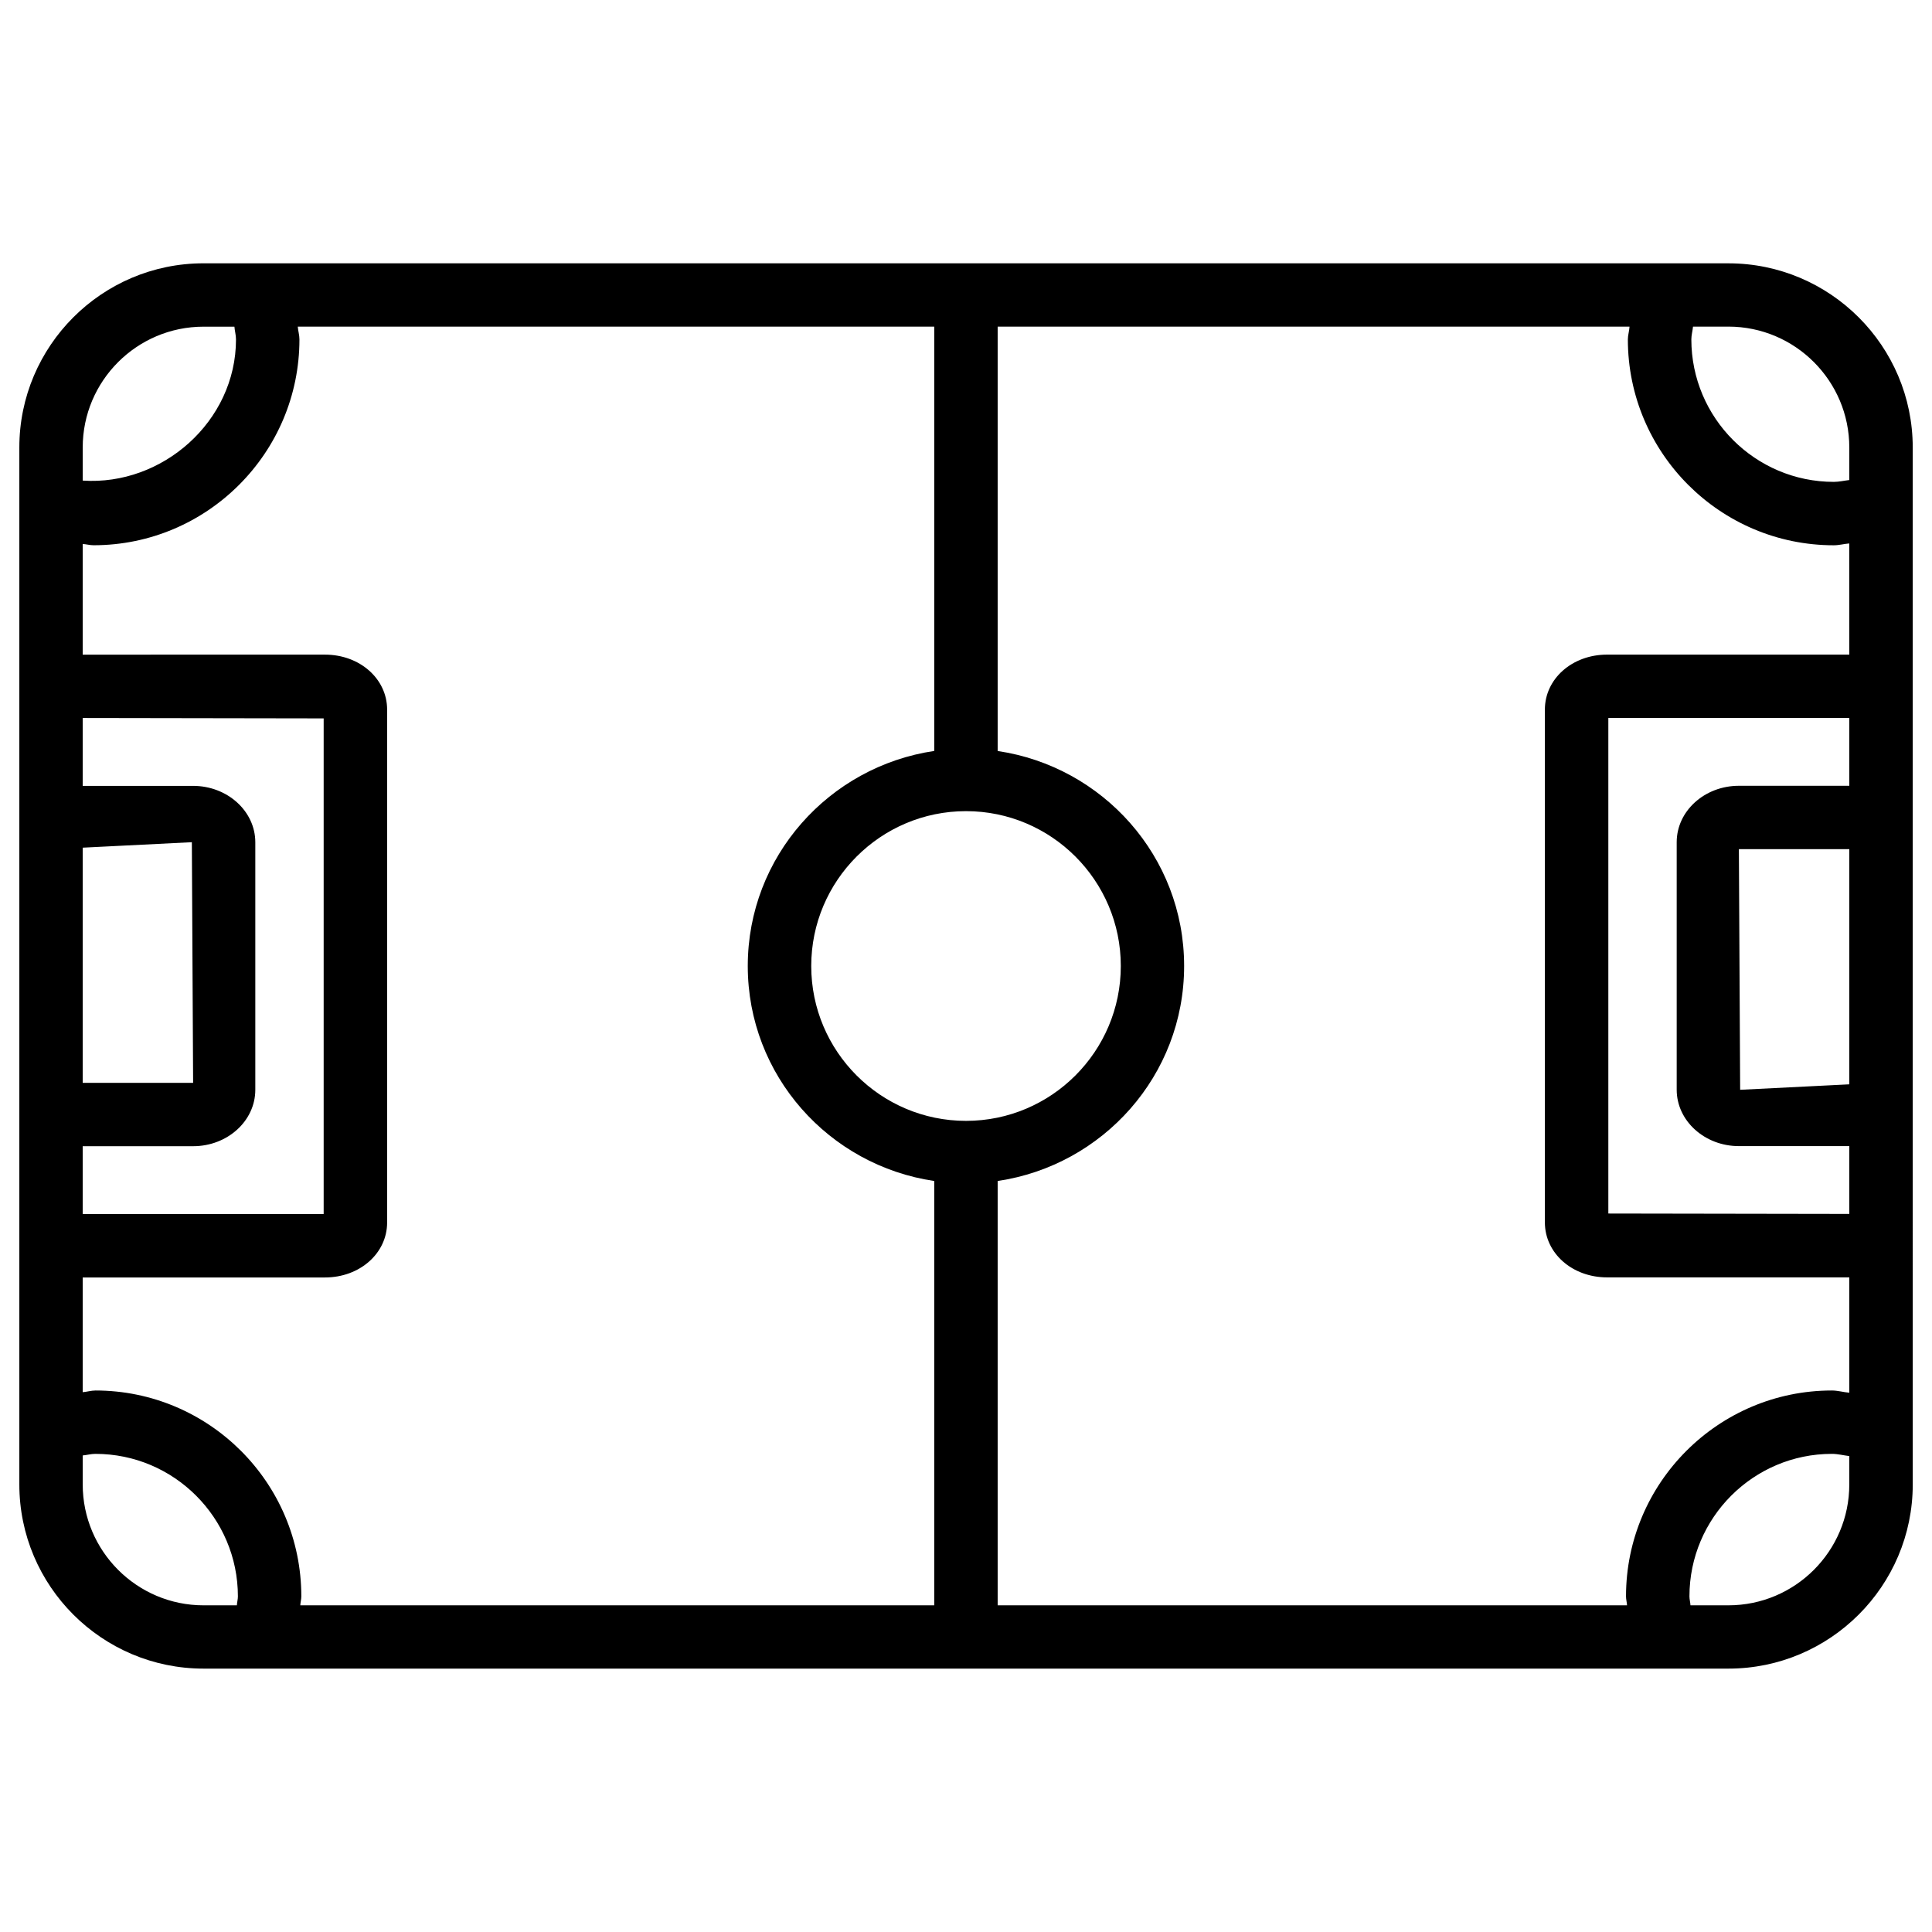
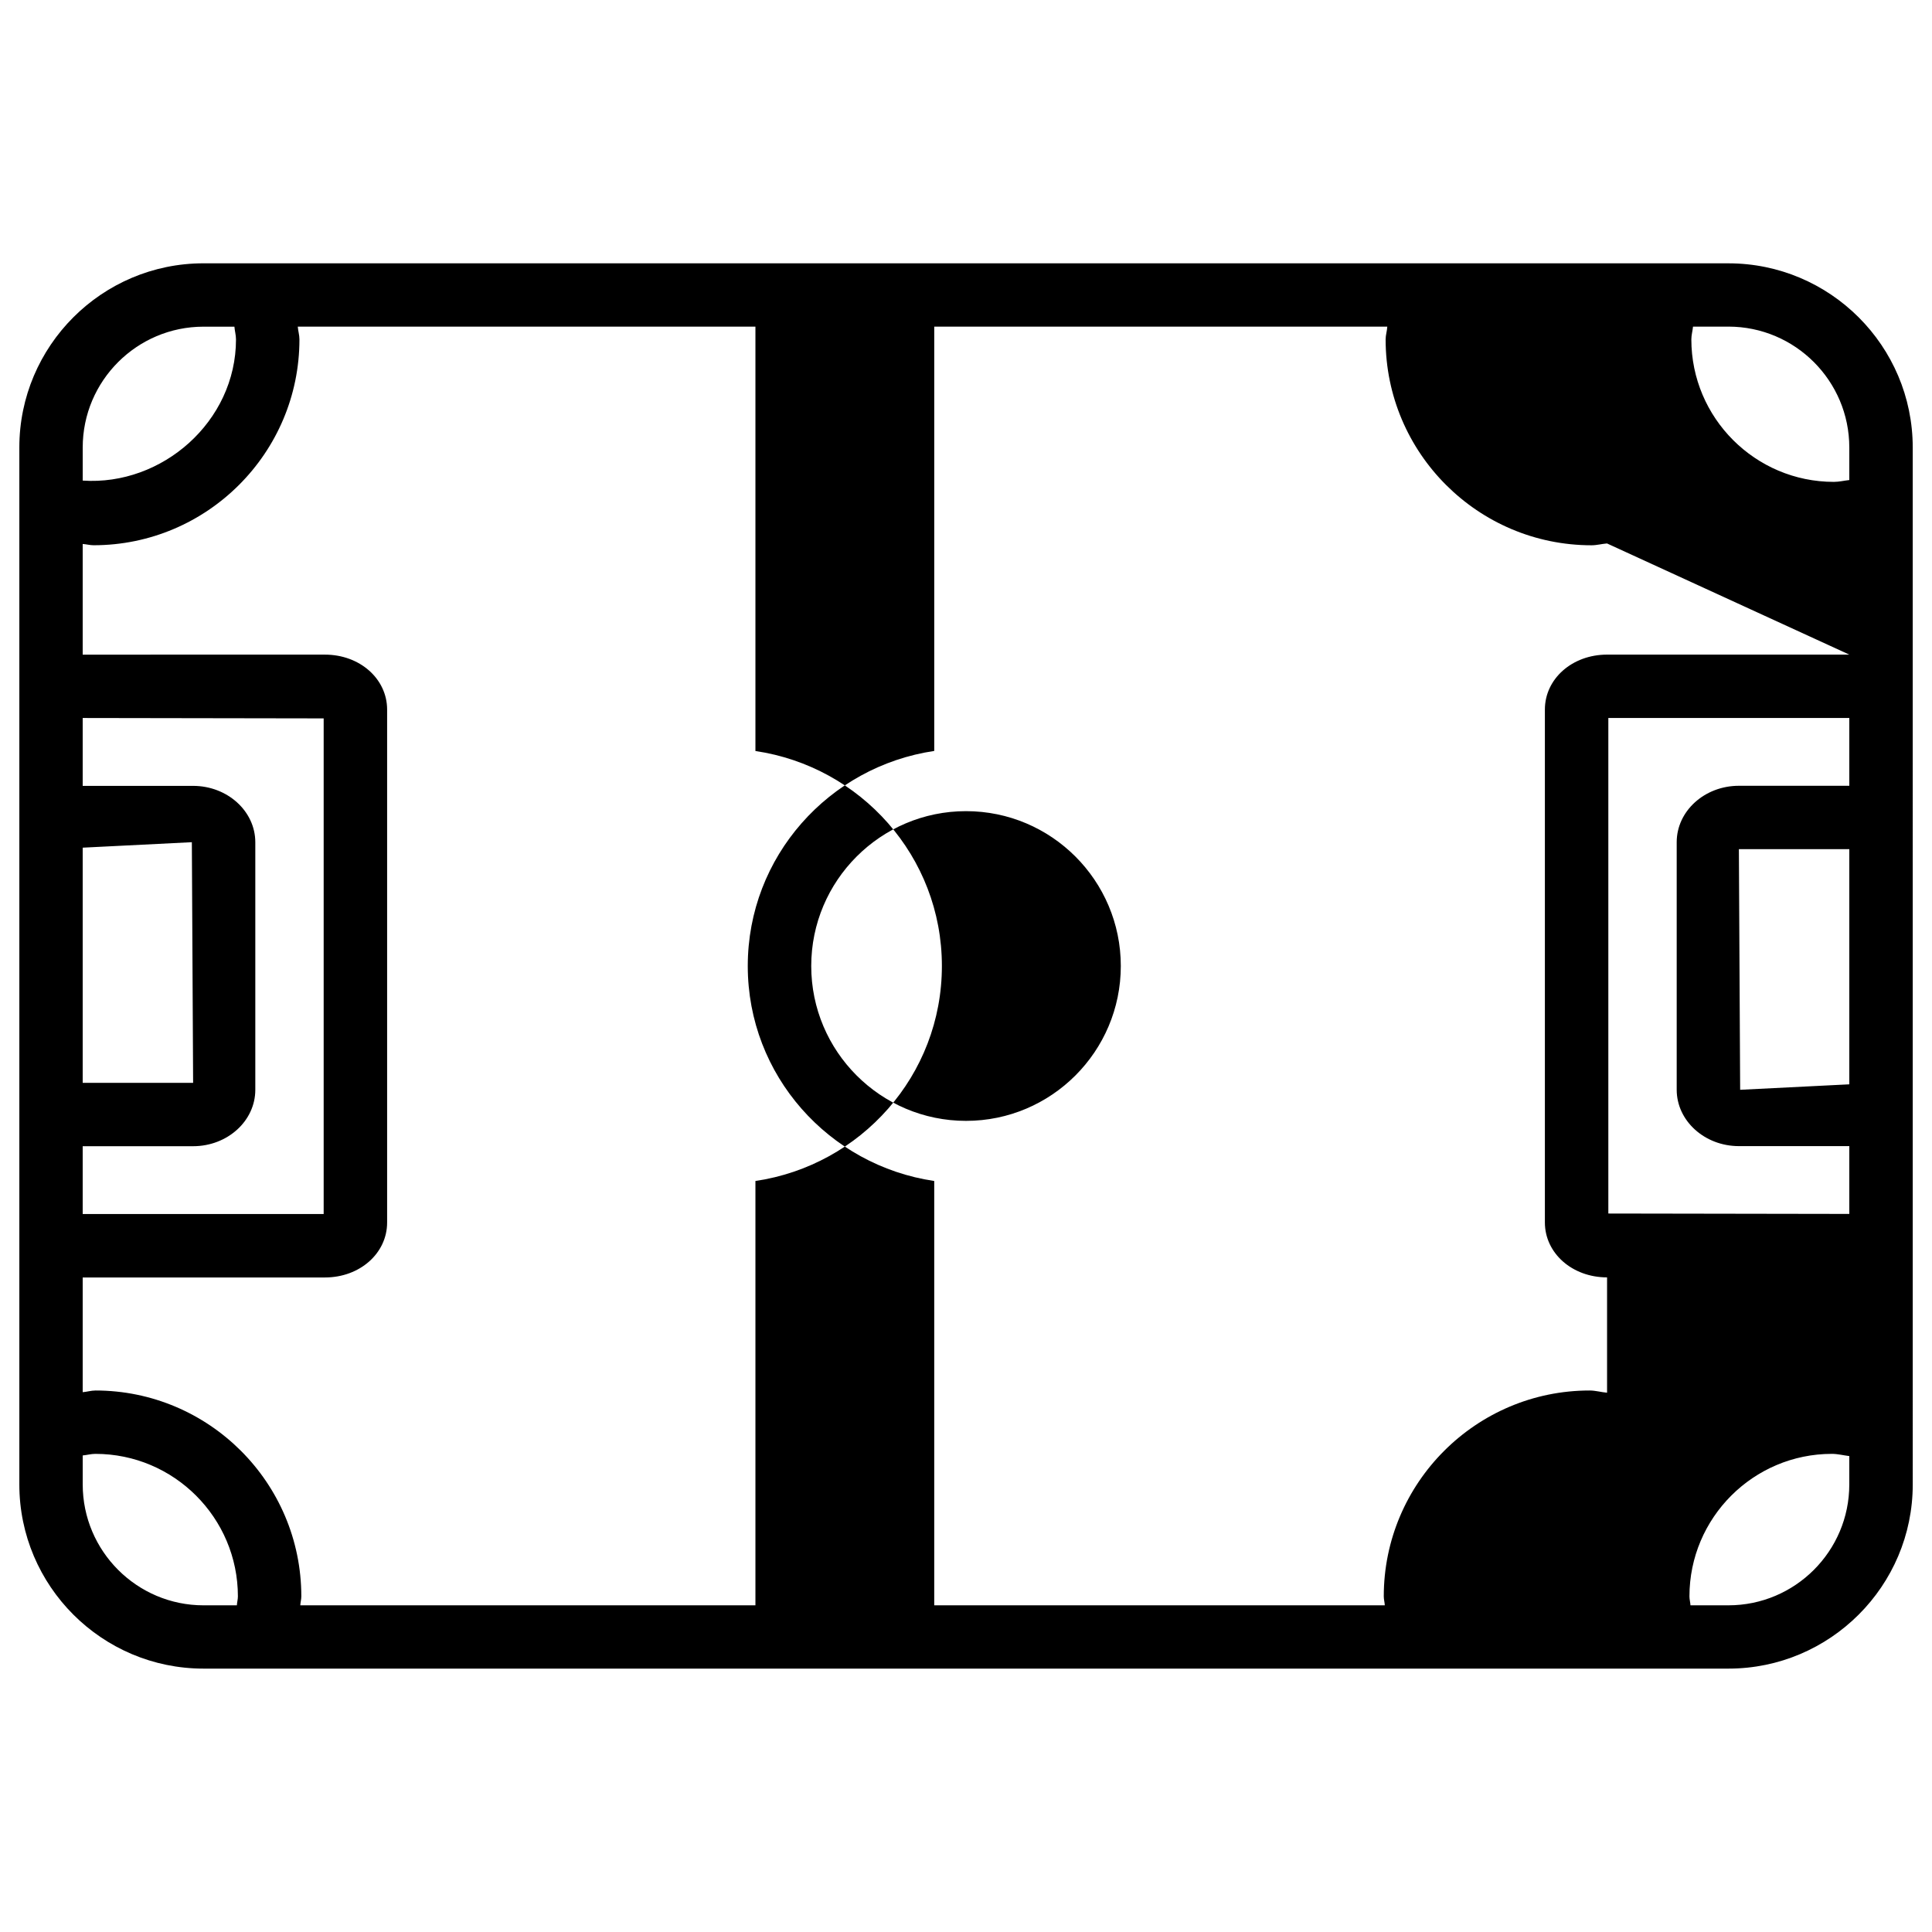
<svg xmlns="http://www.w3.org/2000/svg" fill="#000000" width="800px" height="800px" version="1.1" viewBox="144 144 512 512">
-   <path d="m602.05 213.78h-404.12c-26.91 0-48.805 21.895-48.805 48.805v274.81c0 26.91 21.895 48.805 48.805 48.805h404.14c26.91 0 48.828-21.895 48.828-48.805l-0.004-274.8c0-26.914-21.914-48.809-48.848-48.809zm32.035 48.809v8.629c-1.363 0.148-2.707 0.484-4.094 0.484-20.824 0-37.766-16.941-37.766-37.766 0-1.133 0.336-2.246 0.441-3.379h9.406c17.652 0.016 32.012 14.375 32.012 32.031zm0 168.77-28.926 1.449-0.336-63.773h29.262zm0-79.117h-29.262c-9.09 0-16.48 6.695-16.48 14.945v65.602c0 8.25 7.41 14.945 16.48 14.945h29.262v17.969l-63.859-0.105v-131.32h63.859zm0-34.762h-64.195c-9.238 0-16.48 6.402-16.48 14.57v135.9c0 8.164 7.242 14.57 16.48 14.57h64.195v30.562c-1.555-0.125-3.043-0.586-4.617-0.586-30.082 0-54.559 24.477-54.559 54.559 0 0.797 0.23 1.574 0.273 2.371l-166.79-0.004v-112.45c27.879-4.113 49.414-27.961 49.414-56.973 0.004-29.012-21.535-52.859-49.414-56.973v-112.46h167.45c-0.062 1.133-0.441 2.246-0.441 3.379 0 30.082 24.477 54.559 54.578 54.559 1.387 0 2.731-0.379 4.094-0.484zm-464.81 195.02c-1.133 0-2.227 0.355-3.359 0.441v-30.398h64.195c9.238 0 16.48-6.402 16.48-14.57v-135.92c0-8.164-7.242-14.57-16.48-14.57l-64.195 0.004v-29.328c0.969 0.062 1.914 0.336 2.879 0.336 30.082 0 54.559-24.477 54.559-54.559 0-1.156-0.355-2.227-0.441-3.379h168.67v112.45c-27.879 4.137-49.418 27.984-49.418 56.996s21.539 52.859 49.414 56.973v112.45h-168c0.043-0.797 0.273-1.574 0.273-2.371 0-30.105-24.477-54.559-54.582-54.559zm-3.359-143.86 28.926-1.449 0.336 63.773h-29.262zm0 79.117h29.262c9.09 0 16.48-6.695 16.48-14.945v-65.602c0-8.25-7.41-14.945-16.48-14.945h-29.262v-17.988l63.859 0.105v131.35h-63.859zm234.09-6.715c-22.629 0-41.02-18.41-41.02-41.039s18.391-41.039 41.02-41.039 41.02 18.41 41.02 41.039c-0.004 22.629-18.391 41.039-41.02 41.039zm-202.07-210.47h8.188c0.082 1.137 0.418 2.207 0.418 3.383 0 21.746-19.566 38.836-40.621 37.406v-8.773c0-17.656 14.359-32.016 32.016-32.016zm-32.016 306.82v-7.684c1.133-0.105 2.227-0.418 3.359-0.418 20.824 0 37.766 16.941 37.766 37.766 0 0.797-0.23 1.574-0.273 2.371h-8.836c-17.656 0-32.016-14.379-32.016-32.035zm436.13 32.035h-10.055c-0.043-0.797-0.273-1.574-0.273-2.371 0-20.824 16.941-37.766 37.742-37.766 1.574 0 3.066 0.398 4.617 0.586v7.535c0.004 17.637-14.355 32.016-32.031 32.016z" />
+   <path d="m602.05 213.78h-404.12c-26.91 0-48.805 21.895-48.805 48.805v274.81c0 26.91 21.895 48.805 48.805 48.805h404.14c26.91 0 48.828-21.895 48.828-48.805l-0.004-274.8c0-26.914-21.914-48.809-48.848-48.809zm32.035 48.809v8.629c-1.363 0.148-2.707 0.484-4.094 0.484-20.824 0-37.766-16.941-37.766-37.766 0-1.133 0.336-2.246 0.441-3.379h9.406c17.652 0.016 32.012 14.375 32.012 32.031zm0 168.77-28.926 1.449-0.336-63.773h29.262zm0-79.117h-29.262c-9.09 0-16.48 6.695-16.48 14.945v65.602c0 8.25 7.41 14.945 16.48 14.945h29.262v17.969l-63.859-0.105v-131.32h63.859zm0-34.762h-64.195c-9.238 0-16.48 6.402-16.48 14.57v135.9c0 8.164 7.242 14.57 16.48 14.57v30.562c-1.555-0.125-3.043-0.586-4.617-0.586-30.082 0-54.559 24.477-54.559 54.559 0 0.797 0.23 1.574 0.273 2.371l-166.79-0.004v-112.45c27.879-4.113 49.414-27.961 49.414-56.973 0.004-29.012-21.535-52.859-49.414-56.973v-112.46h167.45c-0.062 1.133-0.441 2.246-0.441 3.379 0 30.082 24.477 54.559 54.578 54.559 1.387 0 2.731-0.379 4.094-0.484zm-464.81 195.02c-1.133 0-2.227 0.355-3.359 0.441v-30.398h64.195c9.238 0 16.48-6.402 16.48-14.57v-135.92c0-8.164-7.242-14.57-16.48-14.57l-64.195 0.004v-29.328c0.969 0.062 1.914 0.336 2.879 0.336 30.082 0 54.559-24.477 54.559-54.559 0-1.156-0.355-2.227-0.441-3.379h168.67v112.45c-27.879 4.137-49.418 27.984-49.418 56.996s21.539 52.859 49.414 56.973v112.45h-168c0.043-0.797 0.273-1.574 0.273-2.371 0-30.105-24.477-54.559-54.582-54.559zm-3.359-143.86 28.926-1.449 0.336 63.773h-29.262zm0 79.117h29.262c9.09 0 16.48-6.695 16.48-14.945v-65.602c0-8.25-7.41-14.945-16.48-14.945h-29.262v-17.988l63.859 0.105v131.35h-63.859zm234.09-6.715c-22.629 0-41.02-18.41-41.02-41.039s18.391-41.039 41.02-41.039 41.02 18.41 41.02 41.039c-0.004 22.629-18.391 41.039-41.02 41.039zm-202.07-210.47h8.188c0.082 1.137 0.418 2.207 0.418 3.383 0 21.746-19.566 38.836-40.621 37.406v-8.773c0-17.656 14.359-32.016 32.016-32.016zm-32.016 306.82v-7.684c1.133-0.105 2.227-0.418 3.359-0.418 20.824 0 37.766 16.941 37.766 37.766 0 0.797-0.23 1.574-0.273 2.371h-8.836c-17.656 0-32.016-14.379-32.016-32.035zm436.13 32.035h-10.055c-0.043-0.797-0.273-1.574-0.273-2.371 0-20.824 16.941-37.766 37.742-37.766 1.574 0 3.066 0.398 4.617 0.586v7.535c0.004 17.637-14.355 32.016-32.031 32.016z" />
</svg>